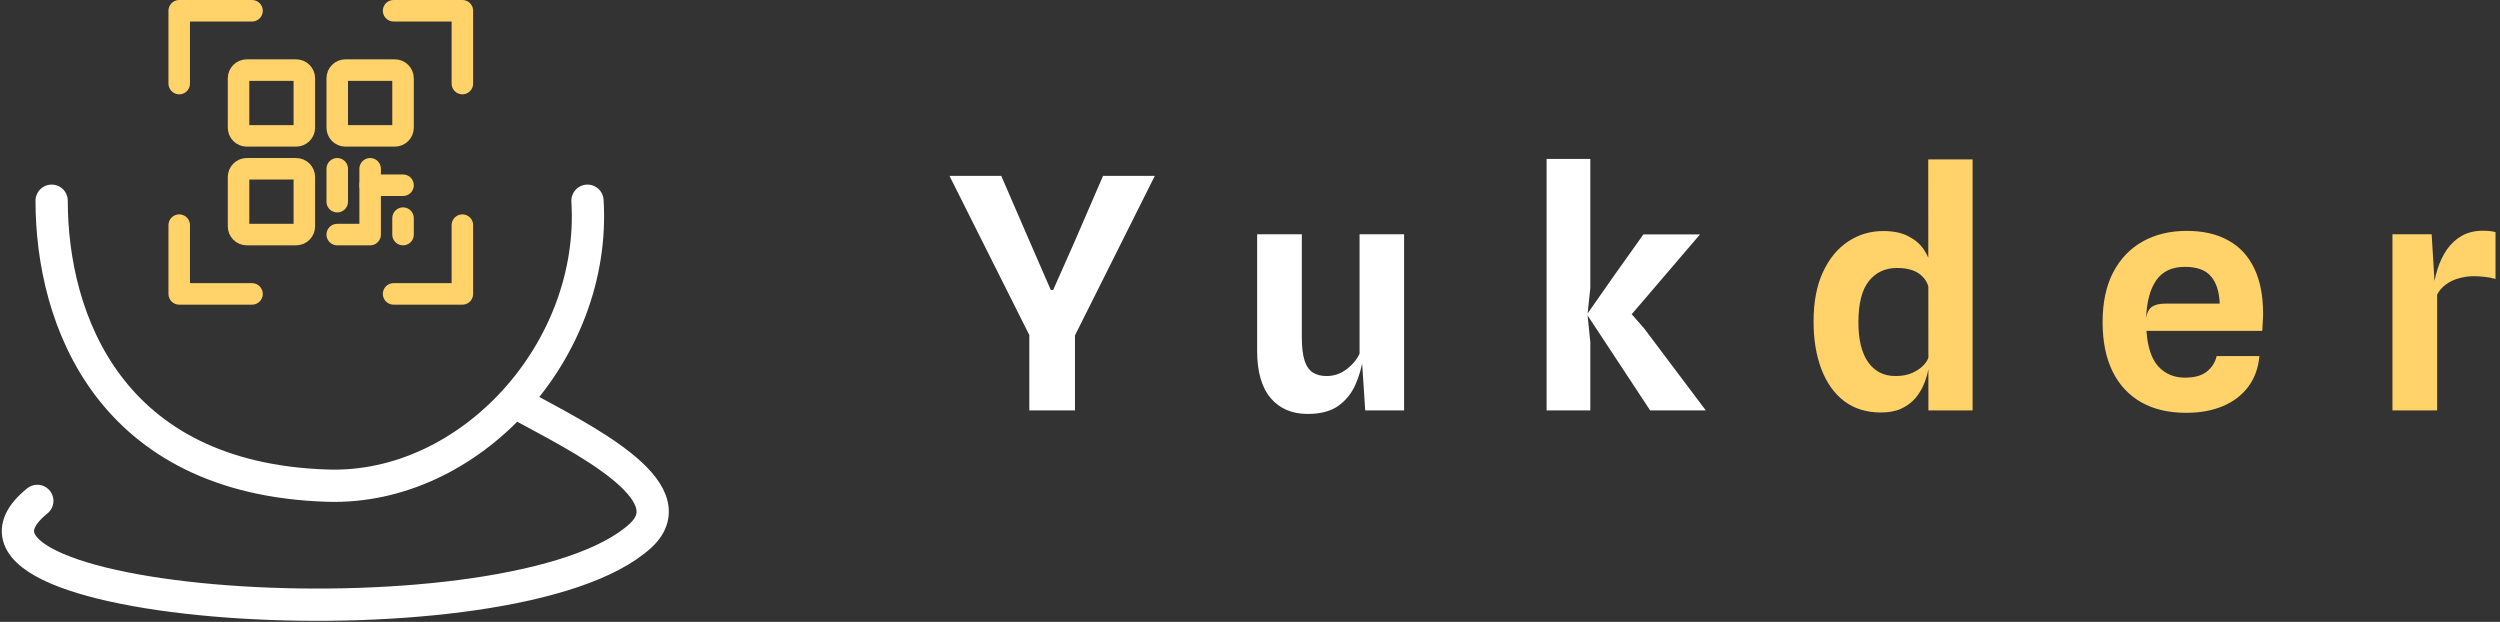
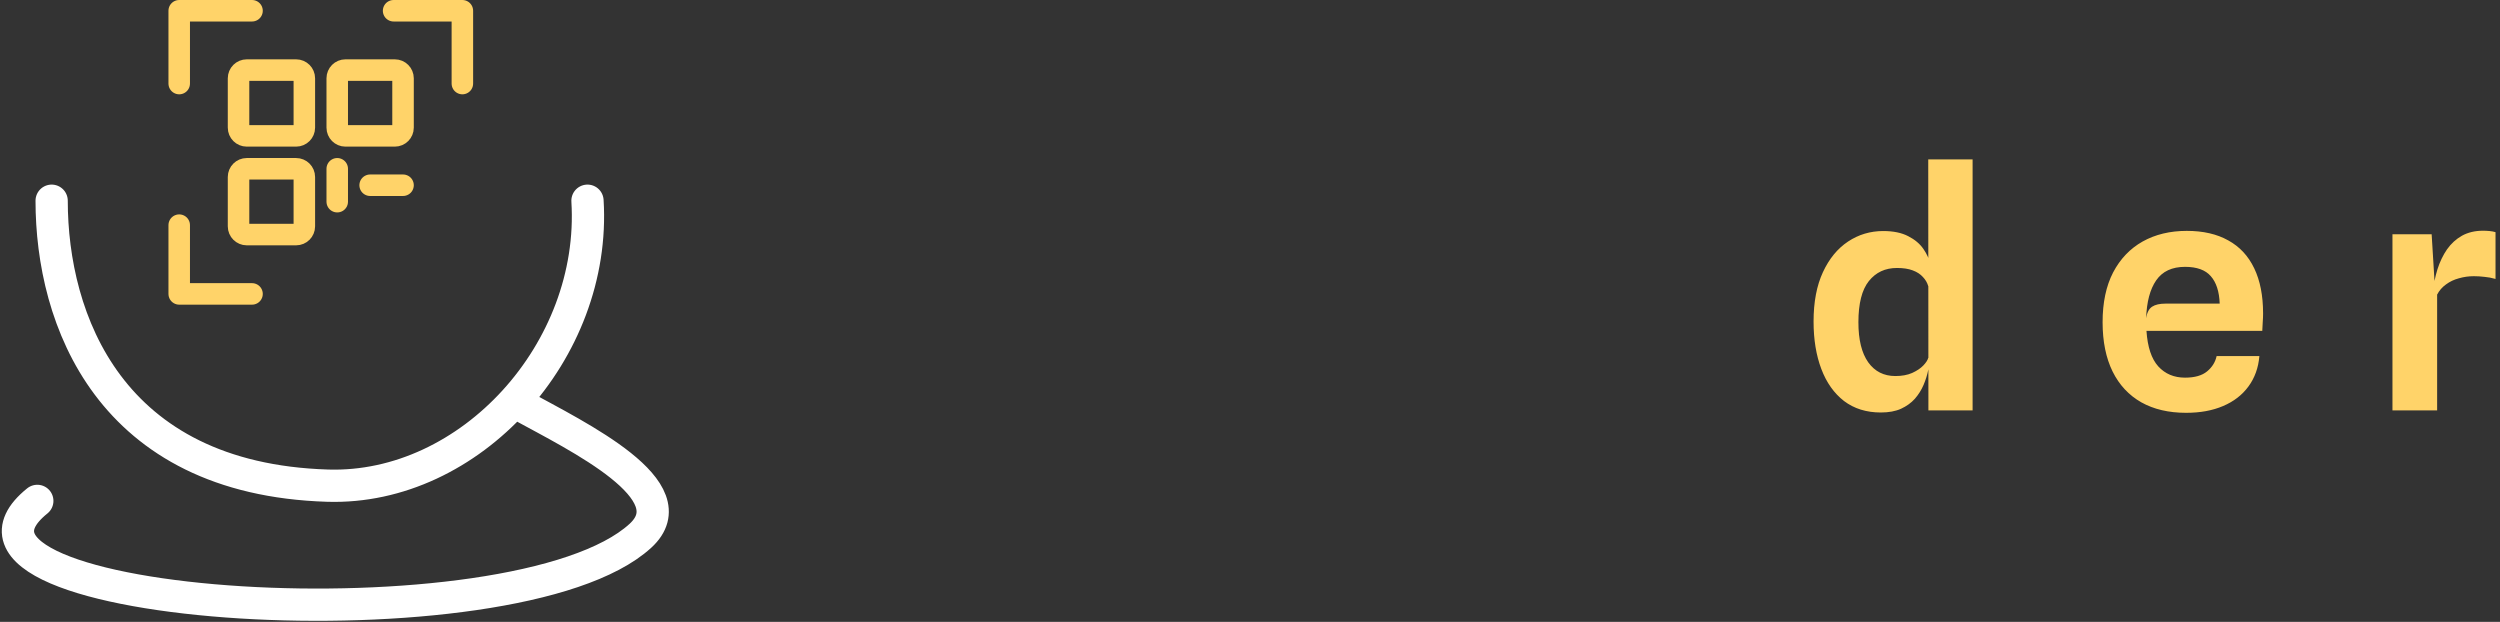
<svg xmlns="http://www.w3.org/2000/svg" width="1395" height="347" viewBox="0 0 1395 347" fill="none">
  <rect x="0" y="0" width="1395" height="347" fill="#333333" stroke="none" />
  <path d="M327.817 112C333.023 195.875 262.317 273.465 182.817 271C60.817 267.217 28.817 178 28.817 112M290.317 226C323.074 243.934 384.878 273.801 357.317 299C287.317 363 -54.683 340.5 20.817 279.5" stroke="white" stroke-width="18" stroke-linecap="round" stroke-linejoin="round" />
  <path d="M165.231 39.105H137.694C135.16 39.105 133.105 41.16 133.105 43.694V71.231C133.105 73.766 135.16 75.821 137.694 75.821H165.231C167.766 75.821 169.821 73.766 169.821 71.231V43.694C169.821 41.16 167.766 39.105 165.231 39.105Z" stroke="#FFD369" stroke-width="12" stroke-linecap="round" stroke-linejoin="round" />
  <path d="M165.231 94.179H137.694C135.16 94.179 133.105 96.234 133.105 98.769V126.306C133.105 128.84 135.16 130.895 137.694 130.895H165.231C167.766 130.895 169.821 128.84 169.821 126.306V98.769C169.821 96.234 167.766 94.179 165.231 94.179Z" stroke="#FFD369" stroke-width="12" stroke-linecap="round" stroke-linejoin="round" />
  <path d="M220.306 39.105H192.769C190.234 39.105 188.179 41.16 188.179 43.694V71.231C188.179 73.766 190.234 75.821 192.769 75.821H220.306C222.841 75.821 224.896 73.766 224.896 71.231V43.694C224.896 41.16 222.841 39.105 220.306 39.105Z" stroke="#FFD369" stroke-width="12" stroke-linecap="round" stroke-linejoin="round" />
  <path d="M188.179 94.179V112.537" stroke="#FFD369" stroke-width="12" stroke-linecap="round" stroke-linejoin="round" />
-   <path d="M188.179 130.895H206.538V94.179" stroke="#FFD369" stroke-width="12" stroke-linecap="round" stroke-linejoin="round" />
  <path d="M206.537 103.358H224.895" stroke="#FFD369" stroke-width="12" stroke-linecap="round" stroke-linejoin="round" />
-   <path d="M224.895 121.716V130.895" stroke="#FFD369" stroke-width="12" stroke-linecap="round" stroke-linejoin="round" />
  <path d="M100 46.629V6H140.629" stroke="#FFD369" stroke-width="12" stroke-linecap="round" stroke-linejoin="round" />
-   <path d="M258 125.629V164H219.629" stroke="#FFD369" stroke-width="12" stroke-linecap="round" stroke-linejoin="round" />
  <path d="M140.629 164H100V125.629" stroke="#FFD369" stroke-width="12" stroke-linecap="round" stroke-linejoin="round" />
  <path d="M219.629 6H258V46.629" stroke="#FFD369" stroke-width="12" stroke-linecap="round" stroke-linejoin="round" />
-   <path d="M574.72 187.69L529.81 98.14H558.7L574.81 135.31L586.33 161.77H587.68L599.38 135.4L615.49 98.14H644.38L599.56 187.69H574.72ZM574.36 229V172.93H599.83V229H574.36ZM729.659 230.98C720.959 230.98 714.089 228.04 709.049 222.16C704.009 216.22 701.489 207.46 701.489 195.88V130.72H726.419V188.23C726.419 193.69 726.929 198.01 727.949 201.19C728.969 204.31 730.499 206.53 732.539 207.85C734.639 209.17 737.219 209.83 740.279 209.83C744.359 209.83 748.049 208.57 751.349 206.05C754.709 203.53 757.139 200.62 758.639 197.32V130.72H783.479V229H761.789L759.359 191.92L760.619 199.39C759.899 204.79 758.459 209.89 756.299 214.69C754.199 219.49 751.019 223.42 746.759 226.48C742.499 229.48 736.799 230.98 729.659 230.98ZM920.783 229L885.503 175.45L907.823 172.3L917.453 183.28L951.833 229H920.783ZM863.003 229V88.69H887.393V160.78L885.863 175.18V175.9L887.393 190.84V229H863.003ZM907.823 178.42L885.503 175.45L900.803 153.58L917.003 130.81H948.593L917.183 167.53L907.823 178.42Z" fill="white" />
  <path d="M1049.5 230.17C1041.46 230.17 1034.62 228.04 1028.98 223.78C1023.4 219.46 1019.17 213.49 1016.29 205.87C1013.41 198.25 1011.97 189.43 1011.97 179.41C1011.97 168.55 1013.71 159.37 1017.19 151.87C1020.67 144.37 1025.35 138.67 1031.23 134.77C1037.11 130.87 1043.65 128.92 1050.85 128.92C1056.49 128.92 1061.14 129.88 1064.8 131.8C1068.46 133.66 1071.28 136.03 1073.26 138.91C1075.24 141.79 1076.53 144.64 1077.13 147.46L1081.81 152.68L1075.96 159.7C1075.42 157.78 1074.43 156.07 1072.99 154.57C1071.61 153.01 1069.72 151.78 1067.32 150.88C1064.98 149.98 1062.04 149.53 1058.5 149.53C1051.96 149.53 1046.74 151.96 1042.84 156.82C1038.94 161.68 1036.99 169.36 1036.99 179.86C1036.99 189.58 1038.82 197.02 1042.48 202.18C1046.14 207.28 1051.18 209.83 1057.6 209.83C1061.26 209.83 1064.38 209.26 1066.96 208.12C1069.6 206.92 1071.67 205.54 1073.17 203.98C1074.73 202.36 1075.66 200.92 1075.96 199.66L1077.04 201.73L1075.96 206.41C1075.42 209.17 1074.55 211.96 1073.35 214.78C1072.15 217.6 1070.53 220.18 1068.49 222.52C1066.45 224.8 1063.87 226.66 1060.75 228.1C1057.69 229.48 1053.94 230.17 1049.5 230.17ZM1076.05 229L1075.96 88.96H1100.71V229H1076.05ZM1219.87 230.35C1210.15 230.35 1201.81 228.4 1194.85 224.5C1187.89 220.54 1182.55 214.81 1178.83 207.31C1175.11 199.75 1173.25 190.57 1173.25 179.77C1173.25 168.85 1175.2 159.61 1179.1 152.05C1183.06 144.49 1188.55 138.73 1195.57 134.77C1202.65 130.81 1210.87 128.83 1220.23 128.83C1229.35 128.83 1237.06 130.6 1243.36 134.14C1249.72 137.62 1254.55 142.81 1257.85 149.71C1261.15 156.55 1262.8 164.95 1262.8 174.91C1262.8 176.53 1262.74 178.06 1262.62 179.5C1262.56 180.94 1262.47 182.65 1262.35 184.63H1197.73C1198.33 193.63 1200.52 200.23 1204.3 204.43C1208.14 208.63 1213.12 210.73 1219.24 210.73C1224.64 210.73 1228.75 209.56 1231.57 207.22C1234.39 204.88 1236.16 202.03 1236.88 198.67H1260.73C1260.19 205.21 1258.15 210.88 1254.61 215.68C1251.13 220.42 1246.42 224.05 1240.48 226.57C1234.6 229.09 1227.73 230.35 1219.87 230.35ZM1208.35 169.42H1238.59C1238.35 162.7 1236.7 157.6 1233.64 154.12C1230.64 150.64 1225.84 148.9 1219.24 148.9C1211.98 148.9 1206.61 151.42 1203.13 156.46C1199.71 161.44 1197.85 168.46 1197.55 177.52C1198.03 174.4 1199.14 172.27 1200.88 171.13C1202.62 169.99 1205.11 169.42 1208.35 169.42ZM1334.99 229V130.72H1356.86L1359.2 168.97L1357.4 163.39C1357.94 158.77 1358.84 154.39 1360.1 150.25C1361.42 146.11 1363.19 142.42 1365.41 139.18C1367.69 135.94 1370.48 133.39 1373.78 131.53C1377.14 129.67 1381.07 128.74 1385.57 128.74C1386.77 128.74 1387.97 128.8 1389.17 128.92C1390.43 129.04 1391.54 129.25 1392.5 129.55V155.65C1390.46 155.05 1388.39 154.66 1386.29 154.48C1384.25 154.24 1382.27 154.12 1380.35 154.12C1377.53 154.12 1374.77 154.51 1372.07 155.29C1369.37 156.01 1366.97 157.15 1364.87 158.71C1362.77 160.21 1361.12 162.1 1359.92 164.38V229H1334.99Z" fill="#FFD369" />
</svg>